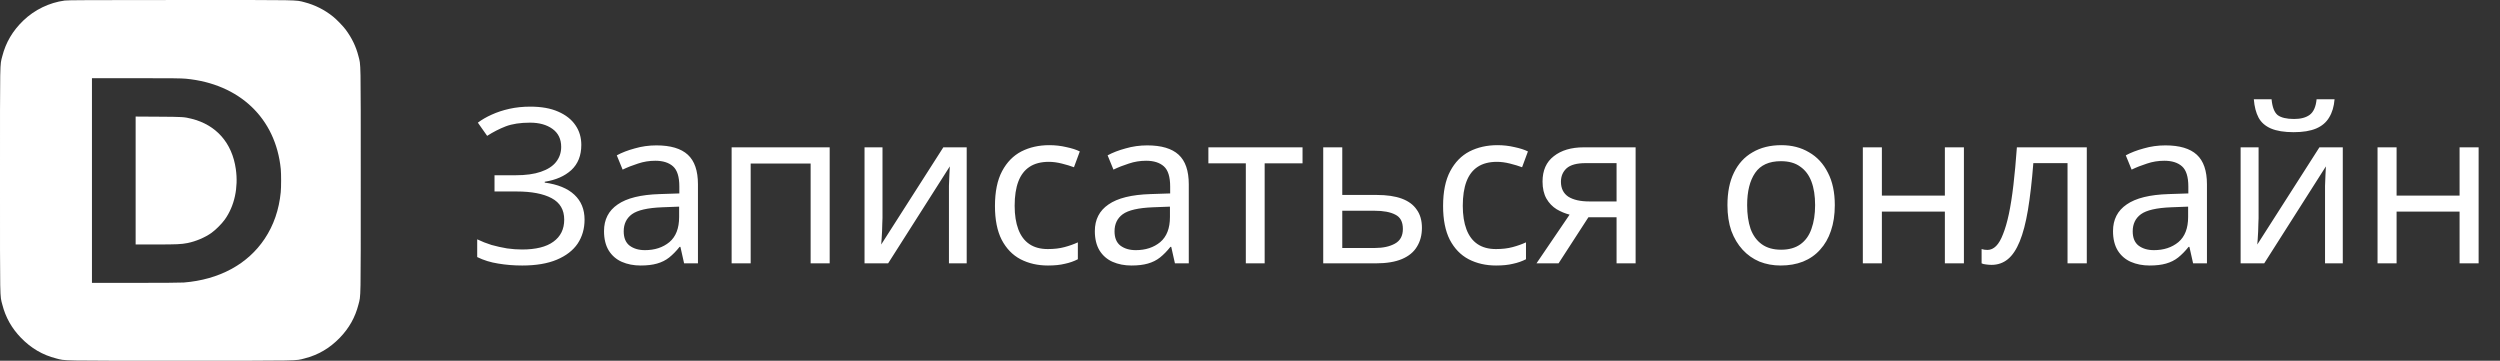
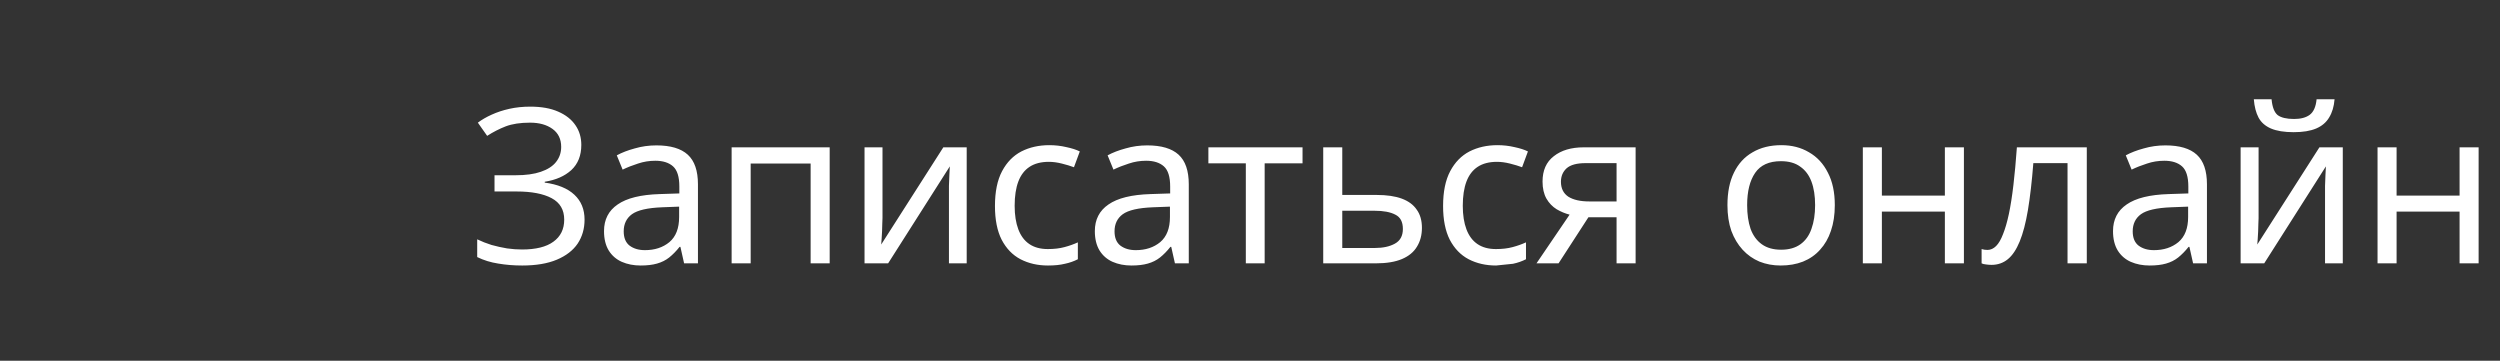
<svg xmlns="http://www.w3.org/2000/svg" width="693" height="100" viewBox="0 0 693 100" fill="none">
  <rect x="0" y="0" width="693" height="100" fill="#333333" stroke="none" />
-   <path d="M161.14 40.18C161.14 43.1 160.22 45.42 158.38 47.14C156.54 48.82 154.08 49.9 151 50.38V50.62C154.6 51.1 157.34 52.22 159.22 53.98C161.1 55.74 162.04 58.04 162.04 60.88C162.04 63.4 161.4 65.62 160.12 67.54C158.84 69.42 156.92 70.9 154.36 71.98C151.8 73.06 148.6 73.6 144.76 73.6C142.44 73.6 140.22 73.42 138.1 73.06C136.02 72.74 134.08 72.14 132.28 71.26V66.34C133.52 66.94 134.84 67.46 136.24 67.9C137.68 68.3 139.12 68.62 140.56 68.86C142 69.06 143.38 69.16 144.7 69.16C148.54 69.16 151.44 68.44 153.4 67C155.4 65.56 156.4 63.52 156.4 60.88C156.4 58.16 155.24 56.18 152.92 54.94C150.6 53.7 147.36 53.08 143.2 53.08H137.08V48.58H142.9C145.74 48.58 148.08 48.26 149.92 47.62C151.8 46.98 153.2 46.08 154.12 44.92C155.08 43.72 155.56 42.32 155.56 40.72C155.56 38.56 154.76 36.9 153.16 35.74C151.56 34.58 149.48 34 146.92 34C144.24 34 142 34.34 140.2 35.02C138.44 35.7 136.72 36.58 135.04 37.66L132.46 34C133.58 33.16 134.86 32.42 136.3 31.78C137.78 31.1 139.42 30.56 141.22 30.16C143.02 29.76 144.94 29.56 146.98 29.56C150.06 29.56 152.64 30.02 154.72 30.94C156.84 31.86 158.44 33.12 159.52 34.72C160.6 36.28 161.14 38.1 161.14 40.18ZM181.953 40.3C185.873 40.3 188.773 41.16 190.653 42.88C192.533 44.6 193.473 47.34 193.473 51.1V73H189.633L188.613 68.44H188.373C187.453 69.6 186.493 70.58 185.493 71.38C184.533 72.14 183.413 72.7 182.133 73.06C180.893 73.42 179.373 73.6 177.573 73.6C175.653 73.6 173.913 73.26 172.353 72.58C170.833 71.9 169.633 70.86 168.753 69.46C167.873 68.02 167.433 66.22 167.433 64.06C167.433 60.86 168.693 58.4 171.213 56.68C173.733 54.92 177.613 53.96 182.853 53.8L188.313 53.62V51.7C188.313 49.02 187.733 47.16 186.573 46.12C185.413 45.08 183.773 44.56 181.653 44.56C179.973 44.56 178.373 44.82 176.853 45.34C175.333 45.82 173.913 46.38 172.593 47.02L170.973 43.06C172.373 42.3 174.033 41.66 175.953 41.14C177.873 40.58 179.873 40.3 181.953 40.3ZM183.513 57.46C179.513 57.62 176.733 58.26 175.173 59.38C173.653 60.5 172.893 62.08 172.893 64.12C172.893 65.92 173.433 67.24 174.513 68.08C175.633 68.92 177.053 69.34 178.773 69.34C181.493 69.34 183.753 68.6 185.553 67.12C187.353 65.6 188.253 63.28 188.253 60.16V57.28L183.513 57.46ZM229.986 40.84V73H224.706V45.34H208.086V73H202.806V40.84H229.986ZM244.628 60.46C244.628 60.82 244.608 61.34 244.568 62.02C244.568 62.66 244.548 63.36 244.508 64.12C244.468 64.84 244.428 65.54 244.388 66.22C244.348 66.86 244.308 67.38 244.268 67.78L261.488 40.84H267.968V73H263.048V54.04C263.048 53.4 263.048 52.56 263.048 51.52C263.088 50.48 263.128 49.46 263.168 48.46C263.208 47.42 263.248 46.64 263.288 46.12L246.188 73H239.648V40.84H244.628V60.46ZM290.502 73.6C287.662 73.6 285.122 73.02 282.882 71.86C280.682 70.7 278.942 68.9 277.662 66.46C276.422 64.02 275.802 60.9 275.802 57.1C275.802 53.14 276.462 49.92 277.782 47.44C279.102 44.96 280.882 43.14 283.122 41.98C285.402 40.82 287.982 40.24 290.862 40.24C292.502 40.24 294.082 40.42 295.602 40.78C297.122 41.1 298.362 41.5 299.322 41.98L297.702 46.36C296.742 46 295.622 45.66 294.342 45.34C293.062 45.02 291.862 44.86 290.742 44.86C288.582 44.86 286.802 45.32 285.402 46.24C284.002 47.16 282.962 48.52 282.282 50.32C281.602 52.12 281.262 54.36 281.262 57.04C281.262 59.6 281.602 61.78 282.282 63.58C282.962 65.38 283.982 66.74 285.342 67.66C286.702 68.58 288.402 69.04 290.442 69.04C292.202 69.04 293.742 68.86 295.062 68.5C296.422 68.14 297.662 67.7 298.782 67.18V71.86C297.702 72.42 296.502 72.84 295.182 73.12C293.902 73.44 292.342 73.6 290.502 73.6ZM318.01 40.3C321.93 40.3 324.83 41.16 326.71 42.88C328.59 44.6 329.53 47.34 329.53 51.1V73H325.69L324.67 68.44H324.43C323.51 69.6 322.55 70.58 321.55 71.38C320.59 72.14 319.47 72.7 318.19 73.06C316.95 73.42 315.43 73.6 313.63 73.6C311.71 73.6 309.97 73.26 308.41 72.58C306.89 71.9 305.69 70.86 304.81 69.46C303.93 68.02 303.49 66.22 303.49 64.06C303.49 60.86 304.75 58.4 307.27 56.68C309.79 54.92 313.67 53.96 318.91 53.8L324.37 53.62V51.7C324.37 49.02 323.79 47.16 322.63 46.12C321.47 45.08 319.83 44.56 317.71 44.56C316.03 44.56 314.43 44.82 312.91 45.34C311.39 45.82 309.97 46.38 308.65 47.02L307.03 43.06C308.43 42.3 310.09 41.66 312.01 41.14C313.93 40.58 315.93 40.3 318.01 40.3ZM319.57 57.46C315.57 57.62 312.79 58.26 311.23 59.38C309.71 60.5 308.95 62.08 308.95 64.12C308.95 65.92 309.49 67.24 310.57 68.08C311.69 68.92 313.11 69.34 314.83 69.34C317.55 69.34 319.81 68.6 321.61 67.12C323.41 65.6 324.31 63.28 324.31 60.16V57.28L319.57 57.46ZM361.063 45.28H350.563V73H345.343V45.28H334.963V40.84H361.063V45.28ZM381.618 54.04C384.418 54.04 386.738 54.38 388.578 55.06C390.418 55.74 391.798 56.76 392.718 58.12C393.678 59.44 394.158 61.12 394.158 63.16C394.158 65.16 393.698 66.9 392.778 68.38C391.898 69.86 390.518 71 388.638 71.8C386.758 72.6 384.338 73 381.378 73H366.798V40.84H372.078V54.04H381.618ZM388.878 63.46C388.878 61.5 388.178 60.18 386.778 59.5C385.418 58.78 383.498 58.42 381.018 58.42H372.078V68.74H381.138C383.378 68.74 385.218 68.34 386.658 67.54C388.138 66.74 388.878 65.38 388.878 63.46ZM414.723 73.6C411.883 73.6 409.343 73.02 407.103 71.86C404.903 70.7 403.163 68.9 401.883 66.46C400.643 64.02 400.023 60.9 400.023 57.1C400.023 53.14 400.683 49.92 402.003 47.44C403.323 44.96 405.103 43.14 407.343 41.98C409.623 40.82 412.203 40.24 415.083 40.24C416.723 40.24 418.303 40.42 419.823 40.78C421.343 41.1 422.583 41.5 423.543 41.98L421.923 46.36C420.963 46 419.843 45.66 418.563 45.34C417.283 45.02 416.083 44.86 414.963 44.86C412.803 44.86 411.023 45.32 409.623 46.24C408.223 47.16 407.183 48.52 406.503 50.32C405.823 52.12 405.483 54.36 405.483 57.04C405.483 59.6 405.823 61.78 406.503 63.58C407.183 65.38 408.203 66.74 409.563 67.66C410.923 68.58 412.623 69.04 414.663 69.04C416.423 69.04 417.963 68.86 419.283 68.5C420.643 68.14 421.883 67.7 423.003 67.18V71.86C421.923 72.42 420.723 72.84 419.403 73.12C418.123 73.44 416.563 73.6 414.723 73.6ZM432.032 73H425.912L435.092 59.5C433.852 59.18 432.652 58.68 431.492 58C430.332 57.28 429.392 56.3 428.672 55.06C427.952 53.78 427.592 52.2 427.592 50.32C427.592 47.24 428.632 44.9 430.712 43.3C432.792 41.66 435.552 40.84 438.992 40.84H453.392V73H448.112V60.22H440.312L432.032 73ZM432.692 50.38C432.692 52.22 433.372 53.6 434.732 54.52C436.132 55.4 438.072 55.84 440.552 55.84H448.112V45.22H439.532C437.092 45.22 435.332 45.7 434.252 46.66C433.212 47.62 432.692 48.86 432.692 50.38ZM508.608 56.86C508.608 59.54 508.248 61.92 507.528 64C506.848 66.04 505.848 67.78 504.528 69.22C503.248 70.66 501.668 71.76 499.788 72.52C497.948 73.24 495.888 73.6 493.608 73.6C491.488 73.6 489.528 73.24 487.728 72.52C485.928 71.76 484.368 70.66 483.048 69.22C481.728 67.78 480.688 66.04 479.928 64C479.208 61.92 478.848 59.54 478.848 56.86C478.848 53.3 479.448 50.3 480.648 47.86C481.848 45.38 483.568 43.5 485.808 42.22C488.048 40.9 490.708 40.24 493.788 40.24C496.708 40.24 499.268 40.9 501.468 42.22C503.708 43.5 505.448 45.38 506.688 47.86C507.968 50.3 508.608 53.3 508.608 56.86ZM484.308 56.86C484.308 59.38 484.628 61.58 485.268 63.46C485.948 65.3 486.988 66.72 488.388 67.72C489.788 68.72 491.568 69.22 493.728 69.22C495.888 69.22 497.668 68.72 499.068 67.72C500.468 66.72 501.488 65.3 502.128 63.46C502.808 61.58 503.148 59.38 503.148 56.86C503.148 54.3 502.808 52.12 502.128 50.32C501.448 48.52 500.408 47.14 499.008 46.18C497.648 45.18 495.868 44.68 493.668 44.68C490.388 44.68 488.008 45.76 486.528 47.92C485.048 50.08 484.308 53.06 484.308 56.86ZM521.657 40.84V54.22H539.117V40.84H544.397V73H539.117V58.66H521.657V73H516.377V40.84H521.657ZM578.46 73H573.12V45.22H563.64C563.24 50.3 562.74 54.64 562.14 58.24C561.54 61.8 560.78 64.7 559.86 66.94C558.94 69.18 557.84 70.82 556.56 71.86C555.28 72.9 553.78 73.42 552.06 73.42C551.54 73.42 551.02 73.38 550.5 73.3C550.02 73.26 549.62 73.16 549.3 73V69.04C549.54 69.12 549.8 69.18 550.08 69.22C550.36 69.26 550.64 69.28 550.92 69.28C551.8 69.28 552.6 68.92 553.32 68.2C554.04 67.48 554.68 66.38 555.24 64.9C555.84 63.42 556.38 61.56 556.86 59.32C557.34 57.04 557.76 54.36 558.12 51.28C558.48 48.2 558.8 44.72 559.08 40.84H578.46V73ZM600.247 40.3C604.167 40.3 607.067 41.16 608.947 42.88C610.827 44.6 611.767 47.34 611.767 51.1V73H607.927L606.907 68.44H606.667C605.747 69.6 604.787 70.58 603.787 71.38C602.827 72.14 601.707 72.7 600.427 73.06C599.187 73.42 597.667 73.6 595.867 73.6C593.947 73.6 592.207 73.26 590.647 72.58C589.127 71.9 587.927 70.86 587.047 69.46C586.167 68.02 585.727 66.22 585.727 64.06C585.727 60.86 586.987 58.4 589.507 56.68C592.027 54.92 595.907 53.96 601.147 53.8L606.607 53.62V51.7C606.607 49.02 606.027 47.16 604.867 46.12C603.707 45.08 602.067 44.56 599.947 44.56C598.267 44.56 596.667 44.82 595.147 45.34C593.627 45.82 592.207 46.38 590.887 47.02L589.267 43.06C590.667 42.3 592.327 41.66 594.247 41.14C596.167 40.58 598.167 40.3 600.247 40.3ZM601.807 57.46C597.807 57.62 595.027 58.26 593.467 59.38C591.947 60.5 591.187 62.08 591.187 64.12C591.187 65.92 591.727 67.24 592.807 68.08C593.927 68.92 595.347 69.34 597.067 69.34C599.787 69.34 602.047 68.6 603.847 67.12C605.647 65.6 606.547 63.28 606.547 60.16V57.28L601.807 57.46ZM647.14 27.52C646.98 29.52 646.48 31.2 645.64 32.56C644.84 33.92 643.64 34.94 642.04 35.62C640.44 36.3 638.36 36.64 635.8 36.64C633.2 36.64 631.1 36.3 629.5 35.62C627.94 34.94 626.8 33.94 626.08 32.62C625.36 31.26 624.92 29.56 624.76 27.52H629.68C629.88 29.68 630.44 31.14 631.36 31.9C632.32 32.62 633.84 32.98 635.92 32.98C637.76 32.98 639.2 32.6 640.24 31.84C641.32 31.04 641.96 29.6 642.16 27.52H647.14ZM626.08 60.46C626.08 60.82 626.06 61.34 626.02 62.02C626.02 62.66 626 63.36 625.96 64.12C625.92 64.84 625.88 65.54 625.84 66.22C625.8 66.86 625.76 67.38 625.72 67.78L642.94 40.84H649.42V73H644.5V54.04C644.5 53.4 644.5 52.56 644.5 51.52C644.54 50.48 644.58 49.46 644.62 48.46C644.66 47.42 644.7 46.64 644.74 46.12L627.64 73H621.1V40.84H626.08V60.46ZM664.335 40.84V54.22H681.795V40.84H687.075V73H681.795V58.66H664.335V73H659.055V40.84H664.335Z" fill="white" />
-   <path d="M17.93 0.15C13.653 0.727 9.571 2.709 6.455 5.707C3.506 8.549 1.612 11.762 0.635 15.58C-0.039 18.207 0 15.883 0 49.994C0 84.106 -0.039 81.781 0.635 84.408C1.543 87.973 3.233 90.971 5.811 93.637C8.614 96.527 11.787 98.393 15.586 99.359C18.213 100.033 15.889 99.994 50 99.994C84.112 99.994 81.787 100.033 84.415 99.359C88.213 98.393 91.387 96.527 94.19 93.637C96.768 90.971 98.457 87.973 99.366 84.408C100.039 81.781 100 84.106 100 49.994C100 15.883 100.039 18.207 99.366 15.58C98.682 12.885 97.53 10.512 95.811 8.197C95.108 7.25 93.331 5.414 92.334 4.613C90.04 2.748 87.286 1.361 84.415 0.619C81.787 -0.045 84.131 -0.006 49.873 0.004C24.512 0.014 18.721 0.033 17.93 0.15ZM51.524 21.82C66.407 23.246 76.436 32.787 77.832 46.859C77.959 48.178 77.959 51.918 77.823 53.276C77.354 58.109 75.87 62.426 73.389 66.156C68.682 73.246 60.772 77.523 50.938 78.314C50.166 78.373 45.01 78.412 37.588 78.412H25.489V50.043V21.674H37.725C47.94 21.674 50.225 21.703 51.524 21.82Z" fill="url(#paint0_linear_2051_8)" />
-   <path d="M37.598 50.033V67.768H43.243C49.053 67.768 50.264 67.709 52.002 67.367C54.288 66.908 56.817 65.834 58.594 64.574C59.786 63.725 61.485 62.025 62.334 60.834C65 57.084 66.104 52.016 65.371 46.869C64.346 39.613 59.942 34.613 53.077 32.914C51.036 32.406 50.645 32.387 43.926 32.348L37.598 32.309V50.033Z" fill="url(#paint1_linear_2051_8)" />
+   <path d="M161.14 40.18C161.14 43.1 160.22 45.42 158.38 47.14C156.54 48.82 154.08 49.9 151 50.38V50.62C154.6 51.1 157.34 52.22 159.22 53.98C161.1 55.74 162.04 58.04 162.04 60.88C162.04 63.4 161.4 65.62 160.12 67.54C158.84 69.42 156.92 70.9 154.36 71.98C151.8 73.06 148.6 73.6 144.76 73.6C142.44 73.6 140.22 73.42 138.1 73.06C136.02 72.74 134.08 72.14 132.28 71.26V66.34C133.52 66.94 134.84 67.46 136.24 67.9C137.68 68.3 139.12 68.62 140.56 68.86C142 69.06 143.38 69.16 144.7 69.16C148.54 69.16 151.44 68.44 153.4 67C155.4 65.56 156.4 63.52 156.4 60.88C156.4 58.16 155.24 56.18 152.92 54.94C150.6 53.7 147.36 53.08 143.2 53.08H137.08V48.58H142.9C145.74 48.58 148.08 48.26 149.92 47.62C151.8 46.98 153.2 46.08 154.12 44.92C155.08 43.72 155.56 42.32 155.56 40.72C155.56 38.56 154.76 36.9 153.16 35.74C151.56 34.58 149.48 34 146.92 34C144.24 34 142 34.34 140.2 35.02C138.44 35.7 136.72 36.58 135.04 37.66L132.46 34C133.58 33.16 134.86 32.42 136.3 31.78C137.78 31.1 139.42 30.56 141.22 30.16C143.02 29.76 144.94 29.56 146.98 29.56C150.06 29.56 152.64 30.02 154.72 30.94C156.84 31.86 158.44 33.12 159.52 34.72C160.6 36.28 161.14 38.1 161.14 40.18ZM181.953 40.3C185.873 40.3 188.773 41.16 190.653 42.88C192.533 44.6 193.473 47.34 193.473 51.1V73H189.633L188.613 68.44H188.373C187.453 69.6 186.493 70.58 185.493 71.38C184.533 72.14 183.413 72.7 182.133 73.06C180.893 73.42 179.373 73.6 177.573 73.6C175.653 73.6 173.913 73.26 172.353 72.58C170.833 71.9 169.633 70.86 168.753 69.46C167.873 68.02 167.433 66.22 167.433 64.06C167.433 60.86 168.693 58.4 171.213 56.68C173.733 54.92 177.613 53.96 182.853 53.8L188.313 53.62V51.7C188.313 49.02 187.733 47.16 186.573 46.12C185.413 45.08 183.773 44.56 181.653 44.56C179.973 44.56 178.373 44.82 176.853 45.34C175.333 45.82 173.913 46.38 172.593 47.02L170.973 43.06C172.373 42.3 174.033 41.66 175.953 41.14C177.873 40.58 179.873 40.3 181.953 40.3ZM183.513 57.46C179.513 57.62 176.733 58.26 175.173 59.38C173.653 60.5 172.893 62.08 172.893 64.12C172.893 65.92 173.433 67.24 174.513 68.08C175.633 68.92 177.053 69.34 178.773 69.34C181.493 69.34 183.753 68.6 185.553 67.12C187.353 65.6 188.253 63.28 188.253 60.16V57.28L183.513 57.46ZM229.986 40.84V73H224.706V45.34H208.086V73H202.806V40.84H229.986ZM244.628 60.46C244.628 60.82 244.608 61.34 244.568 62.02C244.568 62.66 244.548 63.36 244.508 64.12C244.468 64.84 244.428 65.54 244.388 66.22C244.348 66.86 244.308 67.38 244.268 67.78L261.488 40.84H267.968V73H263.048V54.04C263.048 53.4 263.048 52.56 263.048 51.52C263.088 50.48 263.128 49.46 263.168 48.46C263.208 47.42 263.248 46.64 263.288 46.12L246.188 73H239.648V40.84H244.628V60.46ZM290.502 73.6C287.662 73.6 285.122 73.02 282.882 71.86C280.682 70.7 278.942 68.9 277.662 66.46C276.422 64.02 275.802 60.9 275.802 57.1C275.802 53.14 276.462 49.92 277.782 47.44C279.102 44.96 280.882 43.14 283.122 41.98C285.402 40.82 287.982 40.24 290.862 40.24C292.502 40.24 294.082 40.42 295.602 40.78C297.122 41.1 298.362 41.5 299.322 41.98L297.702 46.36C296.742 46 295.622 45.66 294.342 45.34C293.062 45.02 291.862 44.86 290.742 44.86C288.582 44.86 286.802 45.32 285.402 46.24C284.002 47.16 282.962 48.52 282.282 50.32C281.602 52.12 281.262 54.36 281.262 57.04C281.262 59.6 281.602 61.78 282.282 63.58C282.962 65.38 283.982 66.74 285.342 67.66C286.702 68.58 288.402 69.04 290.442 69.04C292.202 69.04 293.742 68.86 295.062 68.5C296.422 68.14 297.662 67.7 298.782 67.18V71.86C297.702 72.42 296.502 72.84 295.182 73.12C293.902 73.44 292.342 73.6 290.502 73.6ZM318.01 40.3C321.93 40.3 324.83 41.16 326.71 42.88C328.59 44.6 329.53 47.34 329.53 51.1V73H325.69L324.67 68.44H324.43C323.51 69.6 322.55 70.58 321.55 71.38C320.59 72.14 319.47 72.7 318.19 73.06C316.95 73.42 315.43 73.6 313.63 73.6C311.71 73.6 309.97 73.26 308.41 72.58C306.89 71.9 305.69 70.86 304.81 69.46C303.93 68.02 303.49 66.22 303.49 64.06C303.49 60.86 304.75 58.4 307.27 56.68C309.79 54.92 313.67 53.96 318.91 53.8L324.37 53.62V51.7C324.37 49.02 323.79 47.16 322.63 46.12C321.47 45.08 319.83 44.56 317.71 44.56C316.03 44.56 314.43 44.82 312.91 45.34C311.39 45.82 309.97 46.38 308.65 47.02L307.03 43.06C308.43 42.3 310.09 41.66 312.01 41.14C313.93 40.58 315.93 40.3 318.01 40.3ZM319.57 57.46C315.57 57.62 312.79 58.26 311.23 59.38C309.71 60.5 308.95 62.08 308.95 64.12C308.95 65.92 309.49 67.24 310.57 68.08C311.69 68.92 313.11 69.34 314.83 69.34C317.55 69.34 319.81 68.6 321.61 67.12C323.41 65.6 324.31 63.28 324.31 60.16V57.28L319.57 57.46ZM361.063 45.28H350.563V73H345.343V45.28H334.963V40.84H361.063V45.28ZM381.618 54.04C384.418 54.04 386.738 54.38 388.578 55.06C390.418 55.74 391.798 56.76 392.718 58.12C393.678 59.44 394.158 61.12 394.158 63.16C394.158 65.16 393.698 66.9 392.778 68.38C391.898 69.86 390.518 71 388.638 71.8C386.758 72.6 384.338 73 381.378 73H366.798V40.84H372.078V54.04H381.618ZM388.878 63.46C388.878 61.5 388.178 60.18 386.778 59.5C385.418 58.78 383.498 58.42 381.018 58.42H372.078V68.74H381.138C383.378 68.74 385.218 68.34 386.658 67.54C388.138 66.74 388.878 65.38 388.878 63.46ZM414.723 73.6C411.883 73.6 409.343 73.02 407.103 71.86C404.903 70.7 403.163 68.9 401.883 66.46C400.643 64.02 400.023 60.9 400.023 57.1C400.023 53.14 400.683 49.92 402.003 47.44C403.323 44.96 405.103 43.14 407.343 41.98C409.623 40.82 412.203 40.24 415.083 40.24C416.723 40.24 418.303 40.42 419.823 40.78C421.343 41.1 422.583 41.5 423.543 41.98L421.923 46.36C420.963 46 419.843 45.66 418.563 45.34C417.283 45.02 416.083 44.86 414.963 44.86C412.803 44.86 411.023 45.32 409.623 46.24C408.223 47.16 407.183 48.52 406.503 50.32C405.823 52.12 405.483 54.36 405.483 57.04C405.483 59.6 405.823 61.78 406.503 63.58C407.183 65.38 408.203 66.74 409.563 67.66C410.923 68.58 412.623 69.04 414.663 69.04C416.423 69.04 417.963 68.86 419.283 68.5C420.643 68.14 421.883 67.7 423.003 67.18V71.86C421.923 72.42 420.723 72.84 419.403 73.12ZM432.032 73H425.912L435.092 59.5C433.852 59.18 432.652 58.68 431.492 58C430.332 57.28 429.392 56.3 428.672 55.06C427.952 53.78 427.592 52.2 427.592 50.32C427.592 47.24 428.632 44.9 430.712 43.3C432.792 41.66 435.552 40.84 438.992 40.84H453.392V73H448.112V60.22H440.312L432.032 73ZM432.692 50.38C432.692 52.22 433.372 53.6 434.732 54.52C436.132 55.4 438.072 55.84 440.552 55.84H448.112V45.22H439.532C437.092 45.22 435.332 45.7 434.252 46.66C433.212 47.62 432.692 48.86 432.692 50.38ZM508.608 56.86C508.608 59.54 508.248 61.92 507.528 64C506.848 66.04 505.848 67.78 504.528 69.22C503.248 70.66 501.668 71.76 499.788 72.52C497.948 73.24 495.888 73.6 493.608 73.6C491.488 73.6 489.528 73.24 487.728 72.52C485.928 71.76 484.368 70.66 483.048 69.22C481.728 67.78 480.688 66.04 479.928 64C479.208 61.92 478.848 59.54 478.848 56.86C478.848 53.3 479.448 50.3 480.648 47.86C481.848 45.38 483.568 43.5 485.808 42.22C488.048 40.9 490.708 40.24 493.788 40.24C496.708 40.24 499.268 40.9 501.468 42.22C503.708 43.5 505.448 45.38 506.688 47.86C507.968 50.3 508.608 53.3 508.608 56.86ZM484.308 56.86C484.308 59.38 484.628 61.58 485.268 63.46C485.948 65.3 486.988 66.72 488.388 67.72C489.788 68.72 491.568 69.22 493.728 69.22C495.888 69.22 497.668 68.72 499.068 67.72C500.468 66.72 501.488 65.3 502.128 63.46C502.808 61.58 503.148 59.38 503.148 56.86C503.148 54.3 502.808 52.12 502.128 50.32C501.448 48.52 500.408 47.14 499.008 46.18C497.648 45.18 495.868 44.68 493.668 44.68C490.388 44.68 488.008 45.76 486.528 47.92C485.048 50.08 484.308 53.06 484.308 56.86ZM521.657 40.84V54.22H539.117V40.84H544.397V73H539.117V58.66H521.657V73H516.377V40.84H521.657ZM578.46 73H573.12V45.22H563.64C563.24 50.3 562.74 54.64 562.14 58.24C561.54 61.8 560.78 64.7 559.86 66.94C558.94 69.18 557.84 70.82 556.56 71.86C555.28 72.9 553.78 73.42 552.06 73.42C551.54 73.42 551.02 73.38 550.5 73.3C550.02 73.26 549.62 73.16 549.3 73V69.04C549.54 69.12 549.8 69.18 550.08 69.22C550.36 69.26 550.64 69.28 550.92 69.28C551.8 69.28 552.6 68.92 553.32 68.2C554.04 67.48 554.68 66.38 555.24 64.9C555.84 63.42 556.38 61.56 556.86 59.32C557.34 57.04 557.76 54.36 558.12 51.28C558.48 48.2 558.8 44.72 559.08 40.84H578.46V73ZM600.247 40.3C604.167 40.3 607.067 41.16 608.947 42.88C610.827 44.6 611.767 47.34 611.767 51.1V73H607.927L606.907 68.44H606.667C605.747 69.6 604.787 70.58 603.787 71.38C602.827 72.14 601.707 72.7 600.427 73.06C599.187 73.42 597.667 73.6 595.867 73.6C593.947 73.6 592.207 73.26 590.647 72.58C589.127 71.9 587.927 70.86 587.047 69.46C586.167 68.02 585.727 66.22 585.727 64.06C585.727 60.86 586.987 58.4 589.507 56.68C592.027 54.92 595.907 53.96 601.147 53.8L606.607 53.62V51.7C606.607 49.02 606.027 47.16 604.867 46.12C603.707 45.08 602.067 44.56 599.947 44.56C598.267 44.56 596.667 44.82 595.147 45.34C593.627 45.82 592.207 46.38 590.887 47.02L589.267 43.06C590.667 42.3 592.327 41.66 594.247 41.14C596.167 40.58 598.167 40.3 600.247 40.3ZM601.807 57.46C597.807 57.62 595.027 58.26 593.467 59.38C591.947 60.5 591.187 62.08 591.187 64.12C591.187 65.92 591.727 67.24 592.807 68.08C593.927 68.92 595.347 69.34 597.067 69.34C599.787 69.34 602.047 68.6 603.847 67.12C605.647 65.6 606.547 63.28 606.547 60.16V57.28L601.807 57.46ZM647.14 27.52C646.98 29.52 646.48 31.2 645.64 32.56C644.84 33.92 643.64 34.94 642.04 35.62C640.44 36.3 638.36 36.64 635.8 36.64C633.2 36.64 631.1 36.3 629.5 35.62C627.94 34.94 626.8 33.94 626.08 32.62C625.36 31.26 624.92 29.56 624.76 27.52H629.68C629.88 29.68 630.44 31.14 631.36 31.9C632.32 32.62 633.84 32.98 635.92 32.98C637.76 32.98 639.2 32.6 640.24 31.84C641.32 31.04 641.96 29.6 642.16 27.52H647.14ZM626.08 60.46C626.08 60.82 626.06 61.34 626.02 62.02C626.02 62.66 626 63.36 625.96 64.12C625.92 64.84 625.88 65.54 625.84 66.22C625.8 66.86 625.76 67.38 625.72 67.78L642.94 40.84H649.42V73H644.5V54.04C644.5 53.4 644.5 52.56 644.5 51.52C644.54 50.48 644.58 49.46 644.62 48.46C644.66 47.42 644.7 46.64 644.74 46.12L627.64 73H621.1V40.84H626.08V60.46ZM664.335 40.84V54.22H681.795V40.84H687.075V73H681.795V58.66H664.335V73H659.055V40.84H664.335Z" fill="white" />
  <defs>
    <linearGradient id="paint0_linear_2051_8" x1="50" y1="99.995" x2="50" y2="3.8147e-05" gradientUnits="userSpaceOnUse">
      <stop stop-color="white" />
      <stop offset="1" stop-color="white" />
    </linearGradient>
    <linearGradient id="paint1_linear_2051_8" x1="51.596" y1="67.768" x2="51.596" y2="32.309" gradientUnits="userSpaceOnUse">
      <stop stop-color="white" />
      <stop offset="1" stop-color="white" />
    </linearGradient>
  </defs>
</svg>